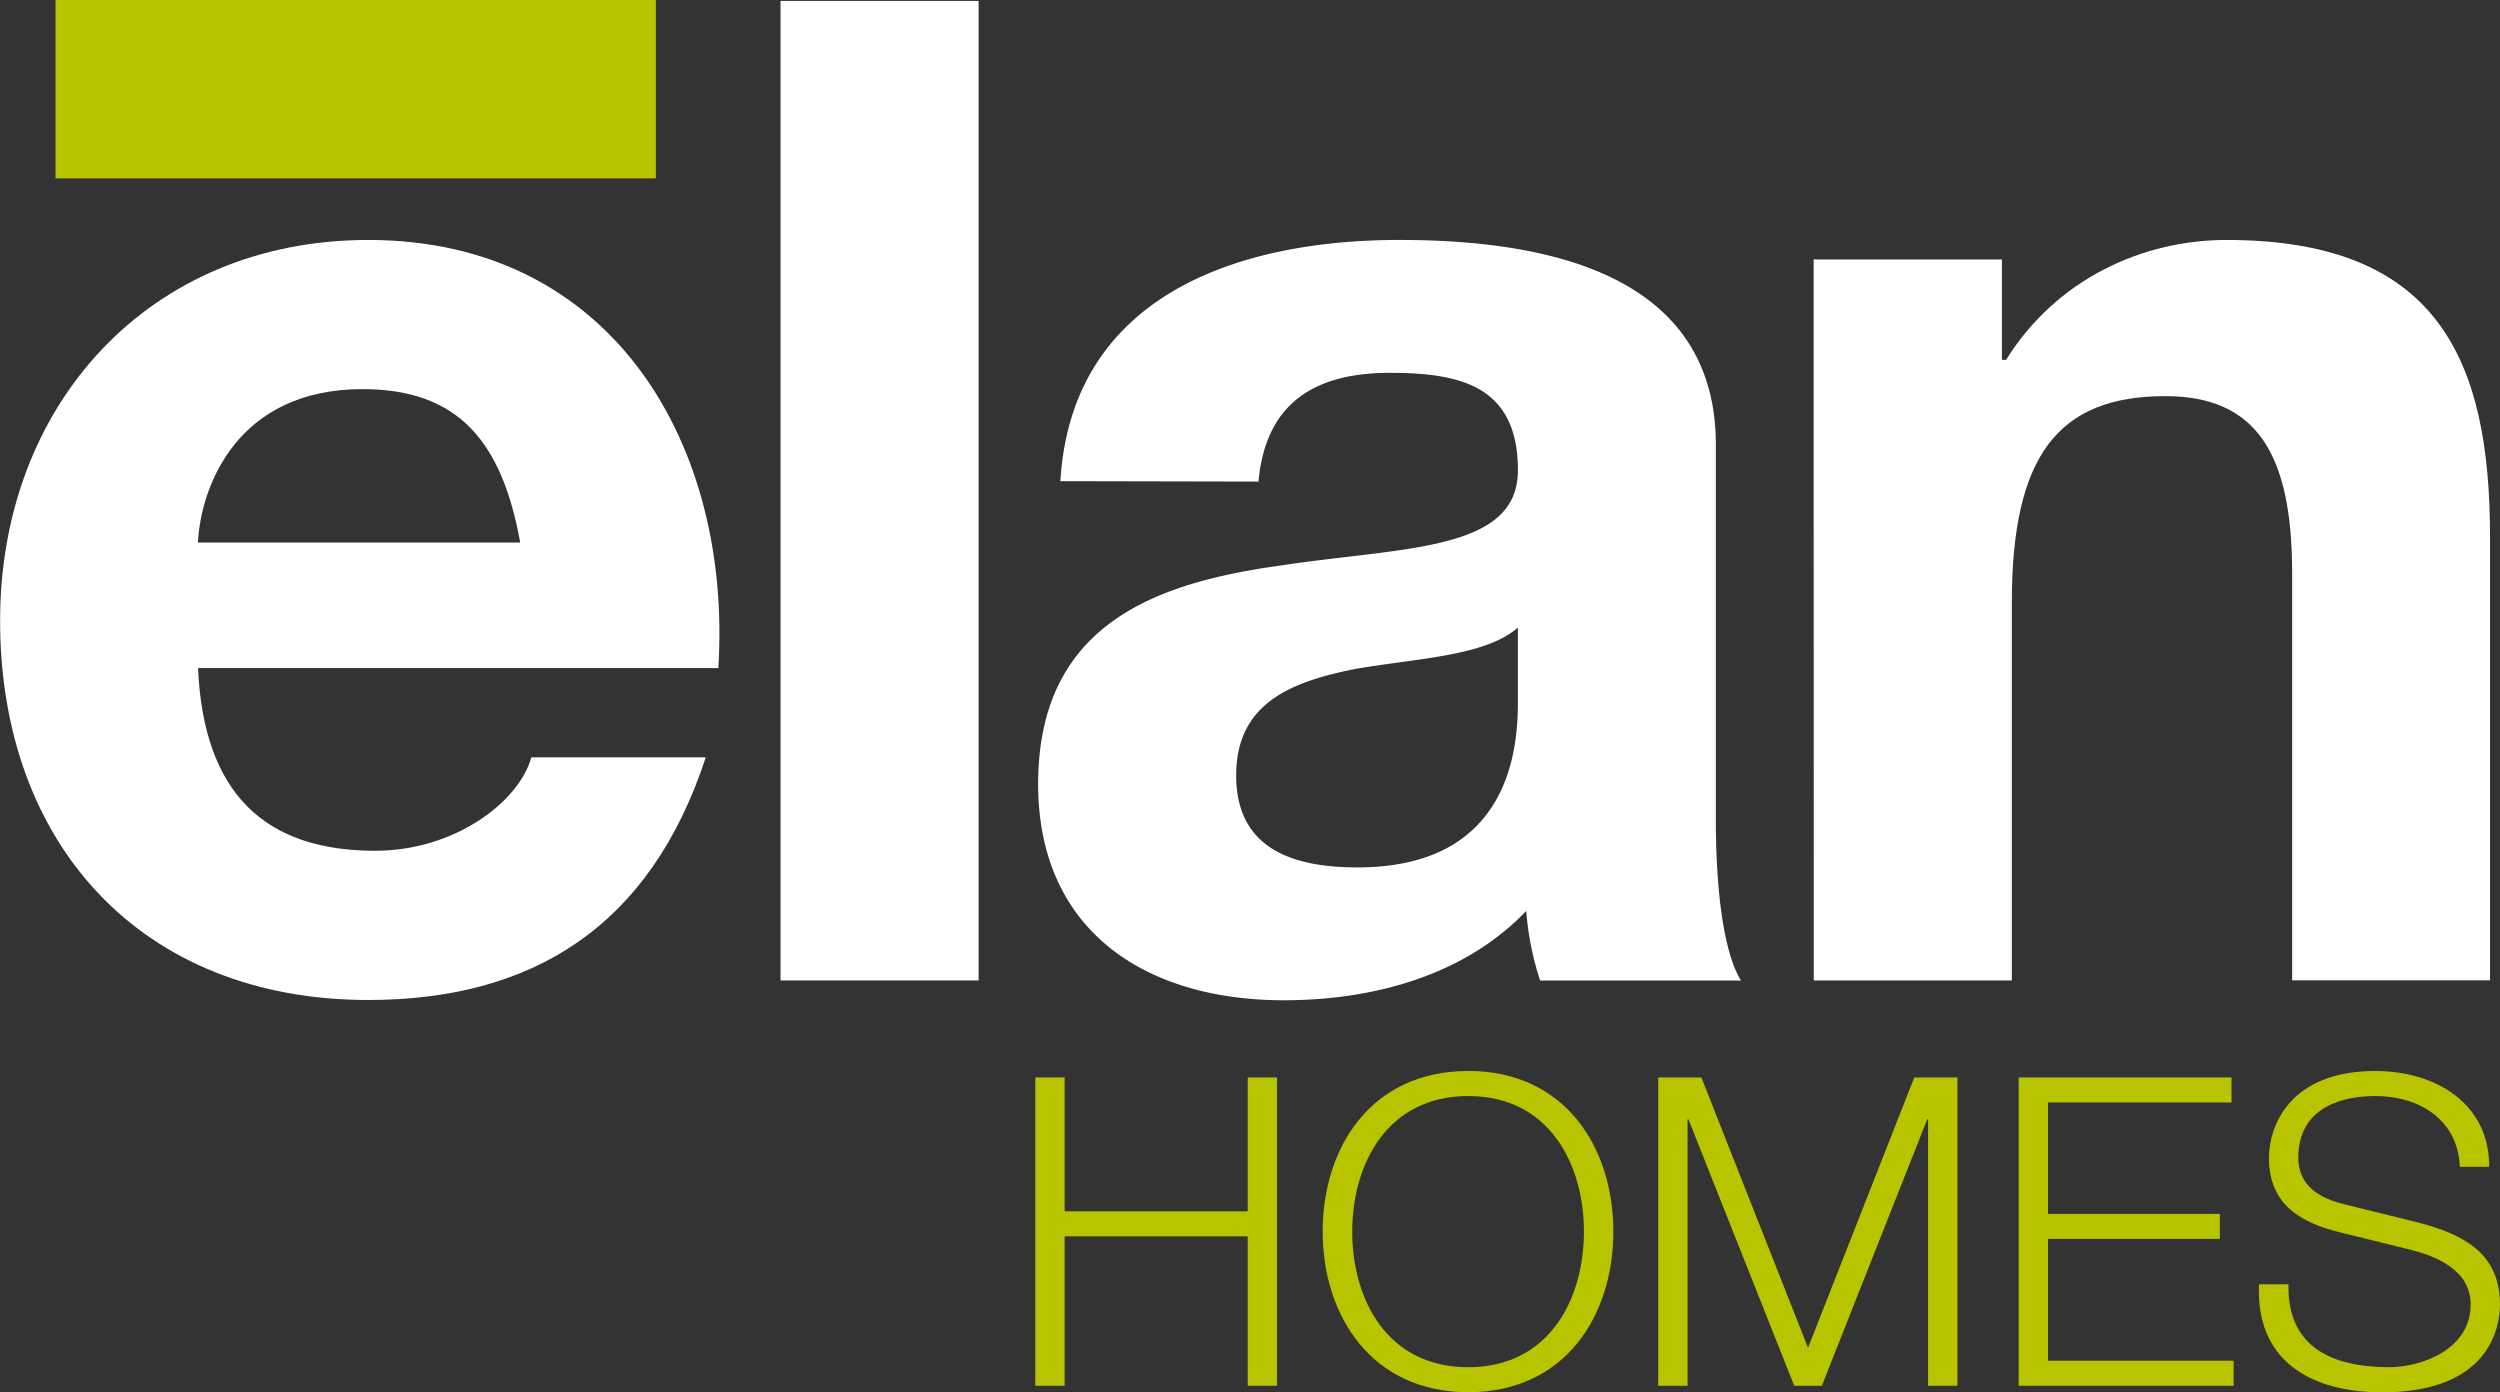
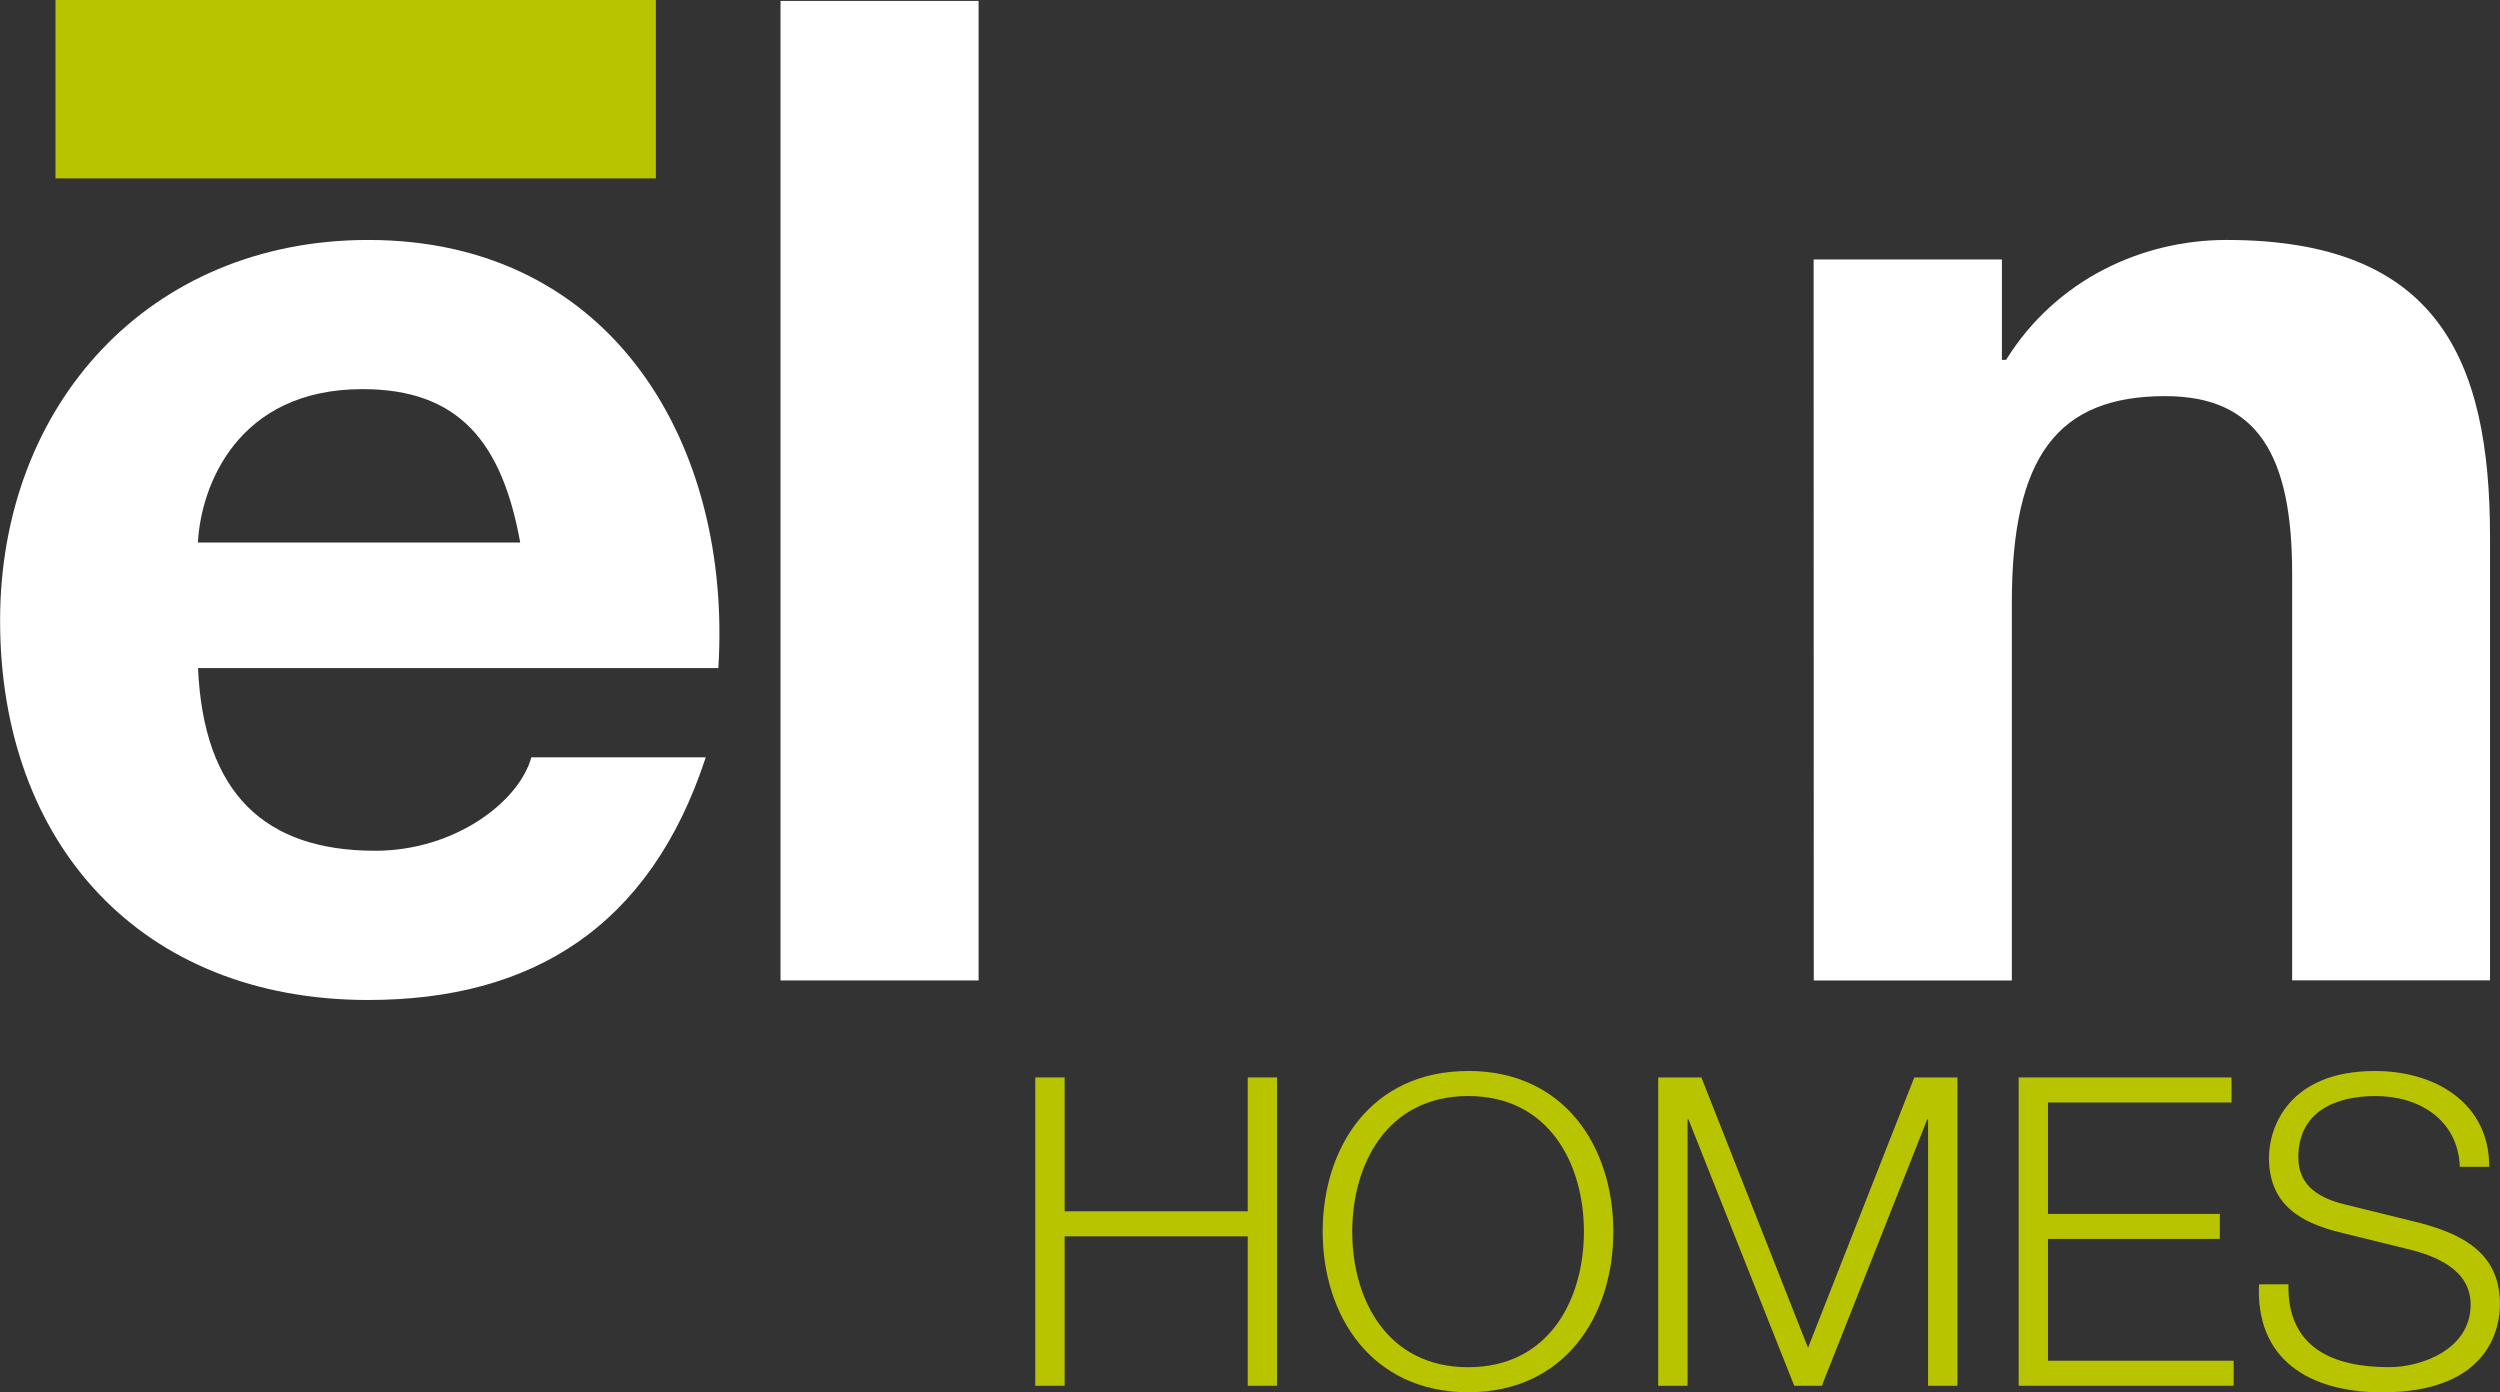
<svg xmlns="http://www.w3.org/2000/svg" id="Layer_1" data-name="Layer 1" viewBox="0 0 538.96 300.15">
  <rect x="0" y="0" width="538.96" height="300.15" fill="#333333" stroke="none" />
  <defs>
    <style>.cls-1{fill:#fff;}.cls-2{fill:#b9c400;}</style>
  </defs>
  <title>elan-logo-brand</title>
  <path class="cls-1" d="M288.54,328.21c1.2,27.06,14.43,39.38,38.19,39.38,17.14,0,31-10.52,33.67-20.14H398c-12,36.68-37.59,52.31-72.76,52.31-49,0-79.37-33.68-79.37-81.79,0-46.6,32.17-82.06,79.37-82.06,52.91,0,78.47,44.49,75.47,92.3ZM358,301.14c-3.91-21.65-13.23-33.07-34-33.07-27.06,0-34.87,21-35.48,33.07Z" transform="translate(-245.85 -184.18)" />
  <rect class="cls-1" x="168.27" y="0.2" width="42.7" height="211.17" />
-   <path class="cls-1" d="M474.45,287.91c2.41-40,38.2-52,73.07-52,31,0,68.24,6.91,68.24,44.19V361c0,14.13,1.51,28.27,5.42,34.57h-43.3a63.76,63.76,0,0,1-3-15c-13.53,14.13-33.36,19.25-52.3,19.25-29.47,0-52.92-14.73-52.92-46.61,0-35.18,26.46-43.59,52.92-47.21,26.15-3.91,50.51-3,50.51-20.44,0-18.33-12.62-21-27.67-21-16.23,0-26.75,6.61-28.26,23.44Zm98.63,31.57c-7.22,6.31-22.25,6.61-35.48,9-13.23,2.7-25.25,7.21-25.25,22.86,0,15.93,12.33,19.84,26.16,19.84,33.37,0,34.57-26.45,34.57-35.77Z" transform="translate(-245.85 -184.18)" />
  <path class="cls-1" d="M636.84,240.11h40.59v21.65h.9c10.83-17.44,29.47-25.85,47.5-25.85,45.4,0,56.83,25.55,56.83,64v95.61H740V307.77c0-25.56-7.52-38.19-27.36-38.19-23.15,0-33.07,12.93-33.07,44.5v81.47h-42.7Z" transform="translate(-245.85 -184.18)" />
  <rect class="cls-2" x="11.96" width="129.43" height="38.46" />
  <polygon class="cls-2" points="223.19 232.28 229.52 232.28 229.52 261.14 268.99 261.14 268.99 232.28 275.31 232.28 275.31 298.75 268.99 298.75 268.99 266.54 229.52 266.54 229.52 298.75 223.19 298.75 223.19 232.28" />
  <path class="cls-2" d="M562.39,415.06c20.85,0,31.27,16.48,31.27,34.63s-10.42,34.63-31.27,34.63S531,467.84,531,449.7s10.42-34.63,31.37-34.63m0,63.86c17.5,0,24.95-14.71,24.95-29.23s-7.45-29.23-24.95-29.23-25,14.71-25,29.23,7.45,29.23,25,29.23" transform="translate(-245.85 -184.18)" />
  <polygon class="cls-2" points="357.48 232.28 366.79 232.28 389.78 290.56 412.69 232.28 421.99 232.28 421.99 298.75 415.66 298.75 415.66 241.31 415.48 241.31 392.76 298.75 386.81 298.75 364 241.31 363.81 241.31 363.81 298.75 357.48 298.75 357.48 232.28" />
  <polygon class="cls-2" points="435.19 232.28 481.08 232.28 481.08 237.68 441.51 237.68 441.51 261.7 478.56 261.7 478.56 267.09 441.51 267.09 441.51 293.35 481.54 293.35 481.54 298.75 435.19 298.75 435.19 232.28" />
  <path class="cls-2" d="M739.2,461.05c-.28,13.69,9.59,17.87,21.69,17.87,7,0,17.59-3.81,17.59-13.5,0-7.54-7.54-10.52-13.69-12L750,449.78c-7.82-2-15-5.67-15-16,0-6.51,4.19-18.71,22.9-18.71,13.13,0,24.67,7.08,24.58,20.66h-6.33c-.38-10.14-8.75-15.26-18.16-15.26-8.66,0-16.66,3.36-16.66,13.22,0,6.24,4.66,8.85,10.06,10.15l16.2,4c9.4,2.51,17.21,6.61,17.21,17.5,0,4.56-1.86,19-25.41,19-15.73,0-27.28-7.08-26.53-23.27Z" transform="translate(-245.85 -184.18)" />
</svg>